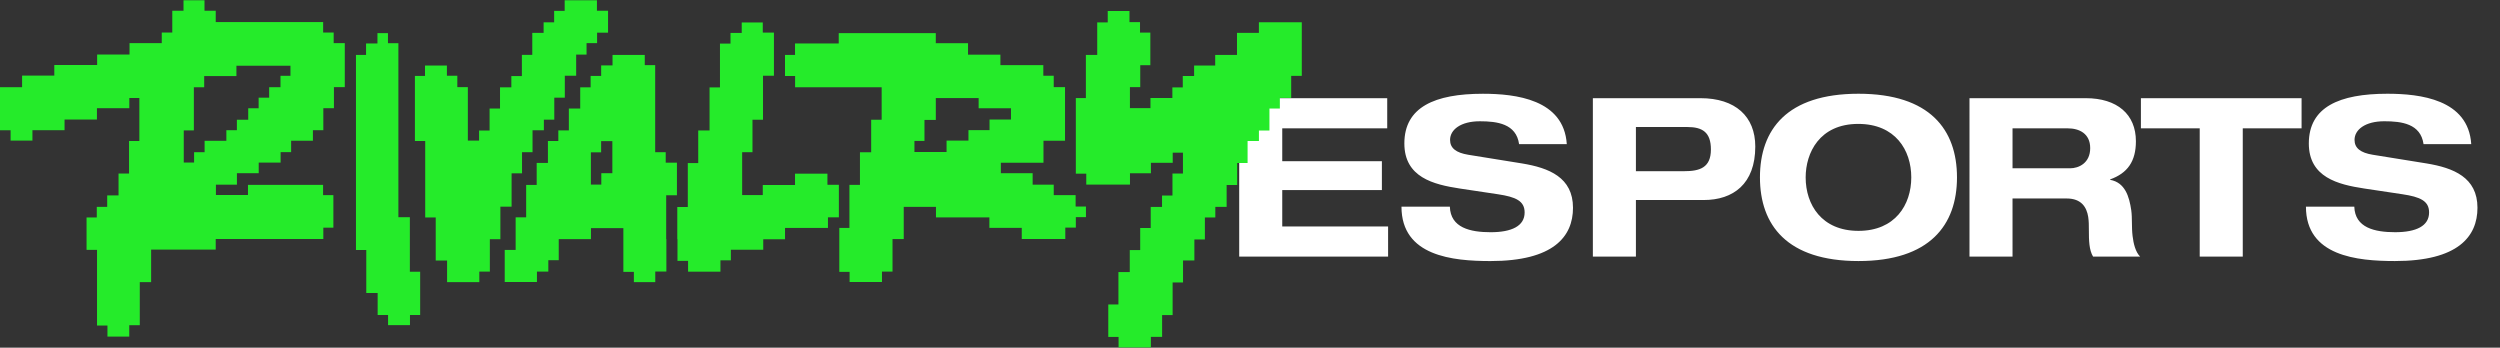
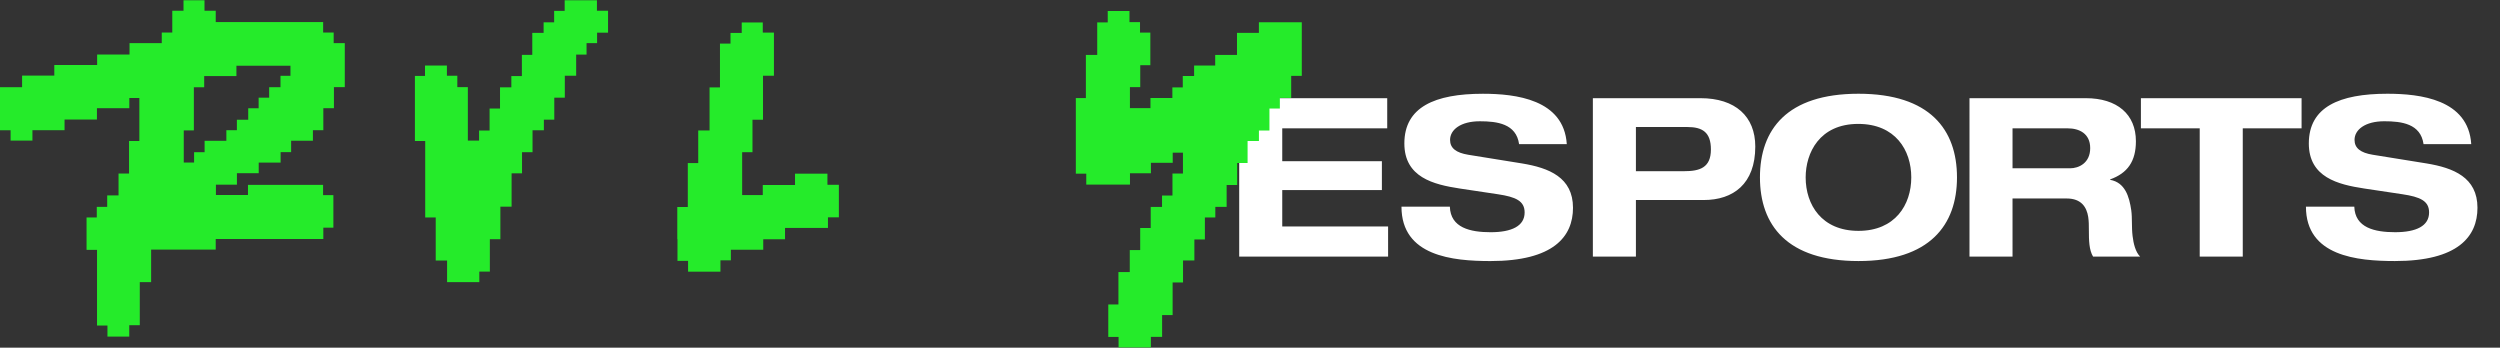
<svg xmlns="http://www.w3.org/2000/svg" width="151" height="21" fill="none">
  <rect width="100%" height="100%" fill="#333333" stroke="none" />
  <path fill="#fff" d="M74.848 5.93h8.94v1.823h-6.34v1.984h6.018v1.742h-6.018v2.198h6.393V15.5h-8.993V5.93Zm9.975 2.735c0-2.198 1.837-3.002 4.745-3.002 1.97 0 4.892.335 5.066 3.042h-2.881c-.175-1.233-1.327-1.38-2.373-1.38-1.152 0-1.796.509-1.796 1.125 0 .496.362.778 1.1.898l3.243.523c1.635.268 3.082.844 3.082 2.68 0 1.743-1.18 3.217-4.985 3.217-2.279 0-5.375-.295-5.375-3.284h2.922c.04 1.274 1.233 1.542 2.466 1.542 1.273 0 2.05-.376 2.05-1.193 0-.697-.535-.938-1.608-1.1l-2.318-.348c-1.568-.24-3.338-.67-3.338-2.72ZM96.209 5.93h6.5c2.104 0 3.31 1.099 3.31 2.921 0 2.265-1.34 3.23-3.109 3.23h-4.101V15.5h-2.6V5.93Zm2.6 4.41h2.908c.938 0 1.622-.202 1.622-1.314 0-1.046-.523-1.354-1.421-1.354h-3.109v2.667Zm7.492.374c0-2.881 1.622-5.052 5.951-5.052 4.315 0 5.95 2.17 5.95 5.052 0 2.882-1.648 5.053-5.95 5.053-4.316 0-5.951-2.171-5.951-5.053Zm5.937-3.23c-2.345 0-3.176 1.756-3.176 3.23 0 1.649.965 3.23 3.19 3.23 2.211 0 3.189-1.568 3.189-3.23 0-1.648-.965-3.23-3.203-3.23Zm6.719-1.554h7.023c1.903 0 3.029.978 3.029 2.6 0 1.22-.509 1.93-1.555 2.305v.027c.898.16 1.153 1.005 1.274 1.836.067.482.013 1.005.08 1.555.054.455.174.965.456 1.246h-2.842c-.241-.402-.254-.965-.254-1.622 0-.268 0-.509-.04-.777-.094-.59-.416-1.112-1.3-1.112h-3.271V15.5h-2.6V5.93Zm2.6 4.235h3.472c.536 0 1.219-.322 1.219-1.22 0-.884-.67-1.193-1.353-1.193h-3.338v2.413Zm7.754-4.235h9.704v1.822h-3.552V15.5h-2.6V7.753h-3.552V5.931Zm10.142 2.734c0-2.198 1.836-3.002 4.744-3.002 1.97 0 4.892.335 5.066 3.042h-2.881c-.174-1.233-1.327-1.38-2.372-1.38-1.153 0-1.796.509-1.796 1.125 0 .496.362.778 1.099.898l3.243.523c1.635.268 3.083.844 3.083 2.68 0 1.743-1.18 3.217-4.986 3.217-2.278 0-5.374-.295-5.374-3.284h2.921c.04 1.274 1.233 1.542 2.466 1.542 1.274 0 2.051-.376 2.051-1.193 0-.697-.536-.938-1.608-1.1l-2.319-.348c-1.568-.24-3.337-.67-3.337-2.72Z" />
  <path fill="#25EB2A" d="M12.352.015V.65h.678v.683h6.488v.633h.636v.64h.671v2.657h-.656v1.273h-.64v1.33H18.9v.633h-1.316v.69h-.635v.633h-1.323v.64H14.31v.69h-1.269v.624h1.936v-.61h4.537v.619h.622v1.967h-.607v.682h-6.5v.64H9.128v1.968h-.685v2.6h-.636v.688H6.49v-.667h-.629v-4.57h-.633v-1.959h.618v-.64h.629v-.69h.685v-1.322h.635V8.515h.622V5.919h-.606v.617H5.855v.683H3.899v.645h-1.94v.628H.64v-.624H0V5.265h1.334v-.698H3.28v-.64h2.587v-.634h1.956v-.689H9.77v-.64h.636V.65h.678V.015h1.269-.004.002Zm-.643 5.248v2.614h-.61v1.94h.624v-.624h.635v-.69h1.314v-.64h.636V7.23h.685v-.69h.629V5.9h.635v-.633h.685v-.689h.602v-.606H14.28v.624h-1.947v.674h-.636l.007-.007h.007Zm55.853 15.722v-.635h-.622v-1.96h.613v-1.958h.685v-1.33h.63v-1.329h.635V12.5h.684v-.69h.63v-1.329h.633V9.22h-.618v.613h-1.316v.633H68.25v.683h-2.64v-.66h-.63V5.923h.607V3.316h.685V1.353h.635V.666h1.314v.671h.636v.634h.624v1.967h-.61v1.323h-.623V6.53h1.24v-.61h1.323v-.64h.629v-.69h.684v-.633h1.274v-.64h1.316v-1.33h1.323v-.64h2.591v3.237h-.64v1.33h-.685v.64h-.629v1.329h-.635v.633h-.685v1.33h-.629v1.329h-.636v1.318h-.684v.64h-.63v1.33h-.635v1.269h-.685v1.329h-.629v1.967h-.635v1.318h-.678v.636H67.56l.002.002ZM36.055.015V.65h.671v1.323h-.662v.633h-.636v.69H34.8v1.28h-.685v1.323h-.636v1.329h-.629v.64h-.685v1.323h-.635v1.28h-.63v2.01h-.677v1.967h-.636v1.958h-.636v.636h-1.947v-1.307h-.687v-2.6h-.635v-4.62h-.622v-3.93h.61V3.96h1.323v.614h.629v.689h.636v3.23h.678v-.607h.635v-1.33h.63v-1.28h.684v-.682h.636v-1.28h.629v-1.33h.684v-.633h.636V.657h.636V.015h1.951-.002Z" />
-   <path fill="#25EB2A" d="M48.024 5.279v-.69h-.61V3.316h.606v-.69h2.64v-.624h5.862v.609h1.947v.69h1.956v.633h2.592v.64h.629v.689h.682v3.236h-1.302v1.33h-2.574v.633h1.92v.69h1.274v.633h1.322v.689h.623v.64h-.611v.633h-.636v.688h-2.63v-.672h-1.956v-.633h-3.225v-.636h-1.947v1.945h-.678v1.967h-.636v.625h-1.956v-.61h-.622v-2.656h.611v-2.6h.636V9.197h.678V7.23h.633V5.272h-5.217l-.01.007ZM61.056 6.54H59.11v-.618h-2.587v1.323h-.685v1.269h-.606v.667h1.94v-.687h1.323V7.86h1.273v-.64h1.296v-.689l-.005.007-.002.002ZM25.373 19.027h-.611v.613h-1.323v-.613h-.629v-1.33h-.687v-2.596H21.5V3.316h.61v-.69h.688v-.624h.635v.609h.63v10.507h.693v3.293h.622v2.614h-.004v.002Zm14.865-4.588v-2.645h.649V9.826h-.678v-.633h-.636v-5.26h-.629v-.617h-1.947v.635h-.687v.634h-.636v.69h-.628v1.28h-.687v1.322h-.636v.64h-.629V9.84h-.678v1.33h-.636v1.957h-.635v1.968h-.66v1.936h1.947v-.625h.687v-.69h.629v-1.272h1.947v-.663h1.956v2.639h.635v.622h1.292v-.64h.671v-1.963h-.011Zm-3.252-3.977h-.667v.687h-.629V9.202h.618v-.678h.678v1.94-.002Z" />
  <path fill="#25EB2A" d="M49.976 11.151v-.66H48.02v.683h-1.948v.608h-1.246V9.191h.624V7.232h.636V4.576h.66V1.969h-.674v-.614H44.8v.634h-.678v.644h-.636V5.28h-.629v2.6h-.684v1.968h-.63v2.656h-.635v1.94h.011v1.312h.64v.651h1.956v-.682h.63v-.64H46.1v-.634h1.316v-.682h2.592v-.64h.66V11.16h-.673l-.012-.007-.006-.002Z" />
</svg>